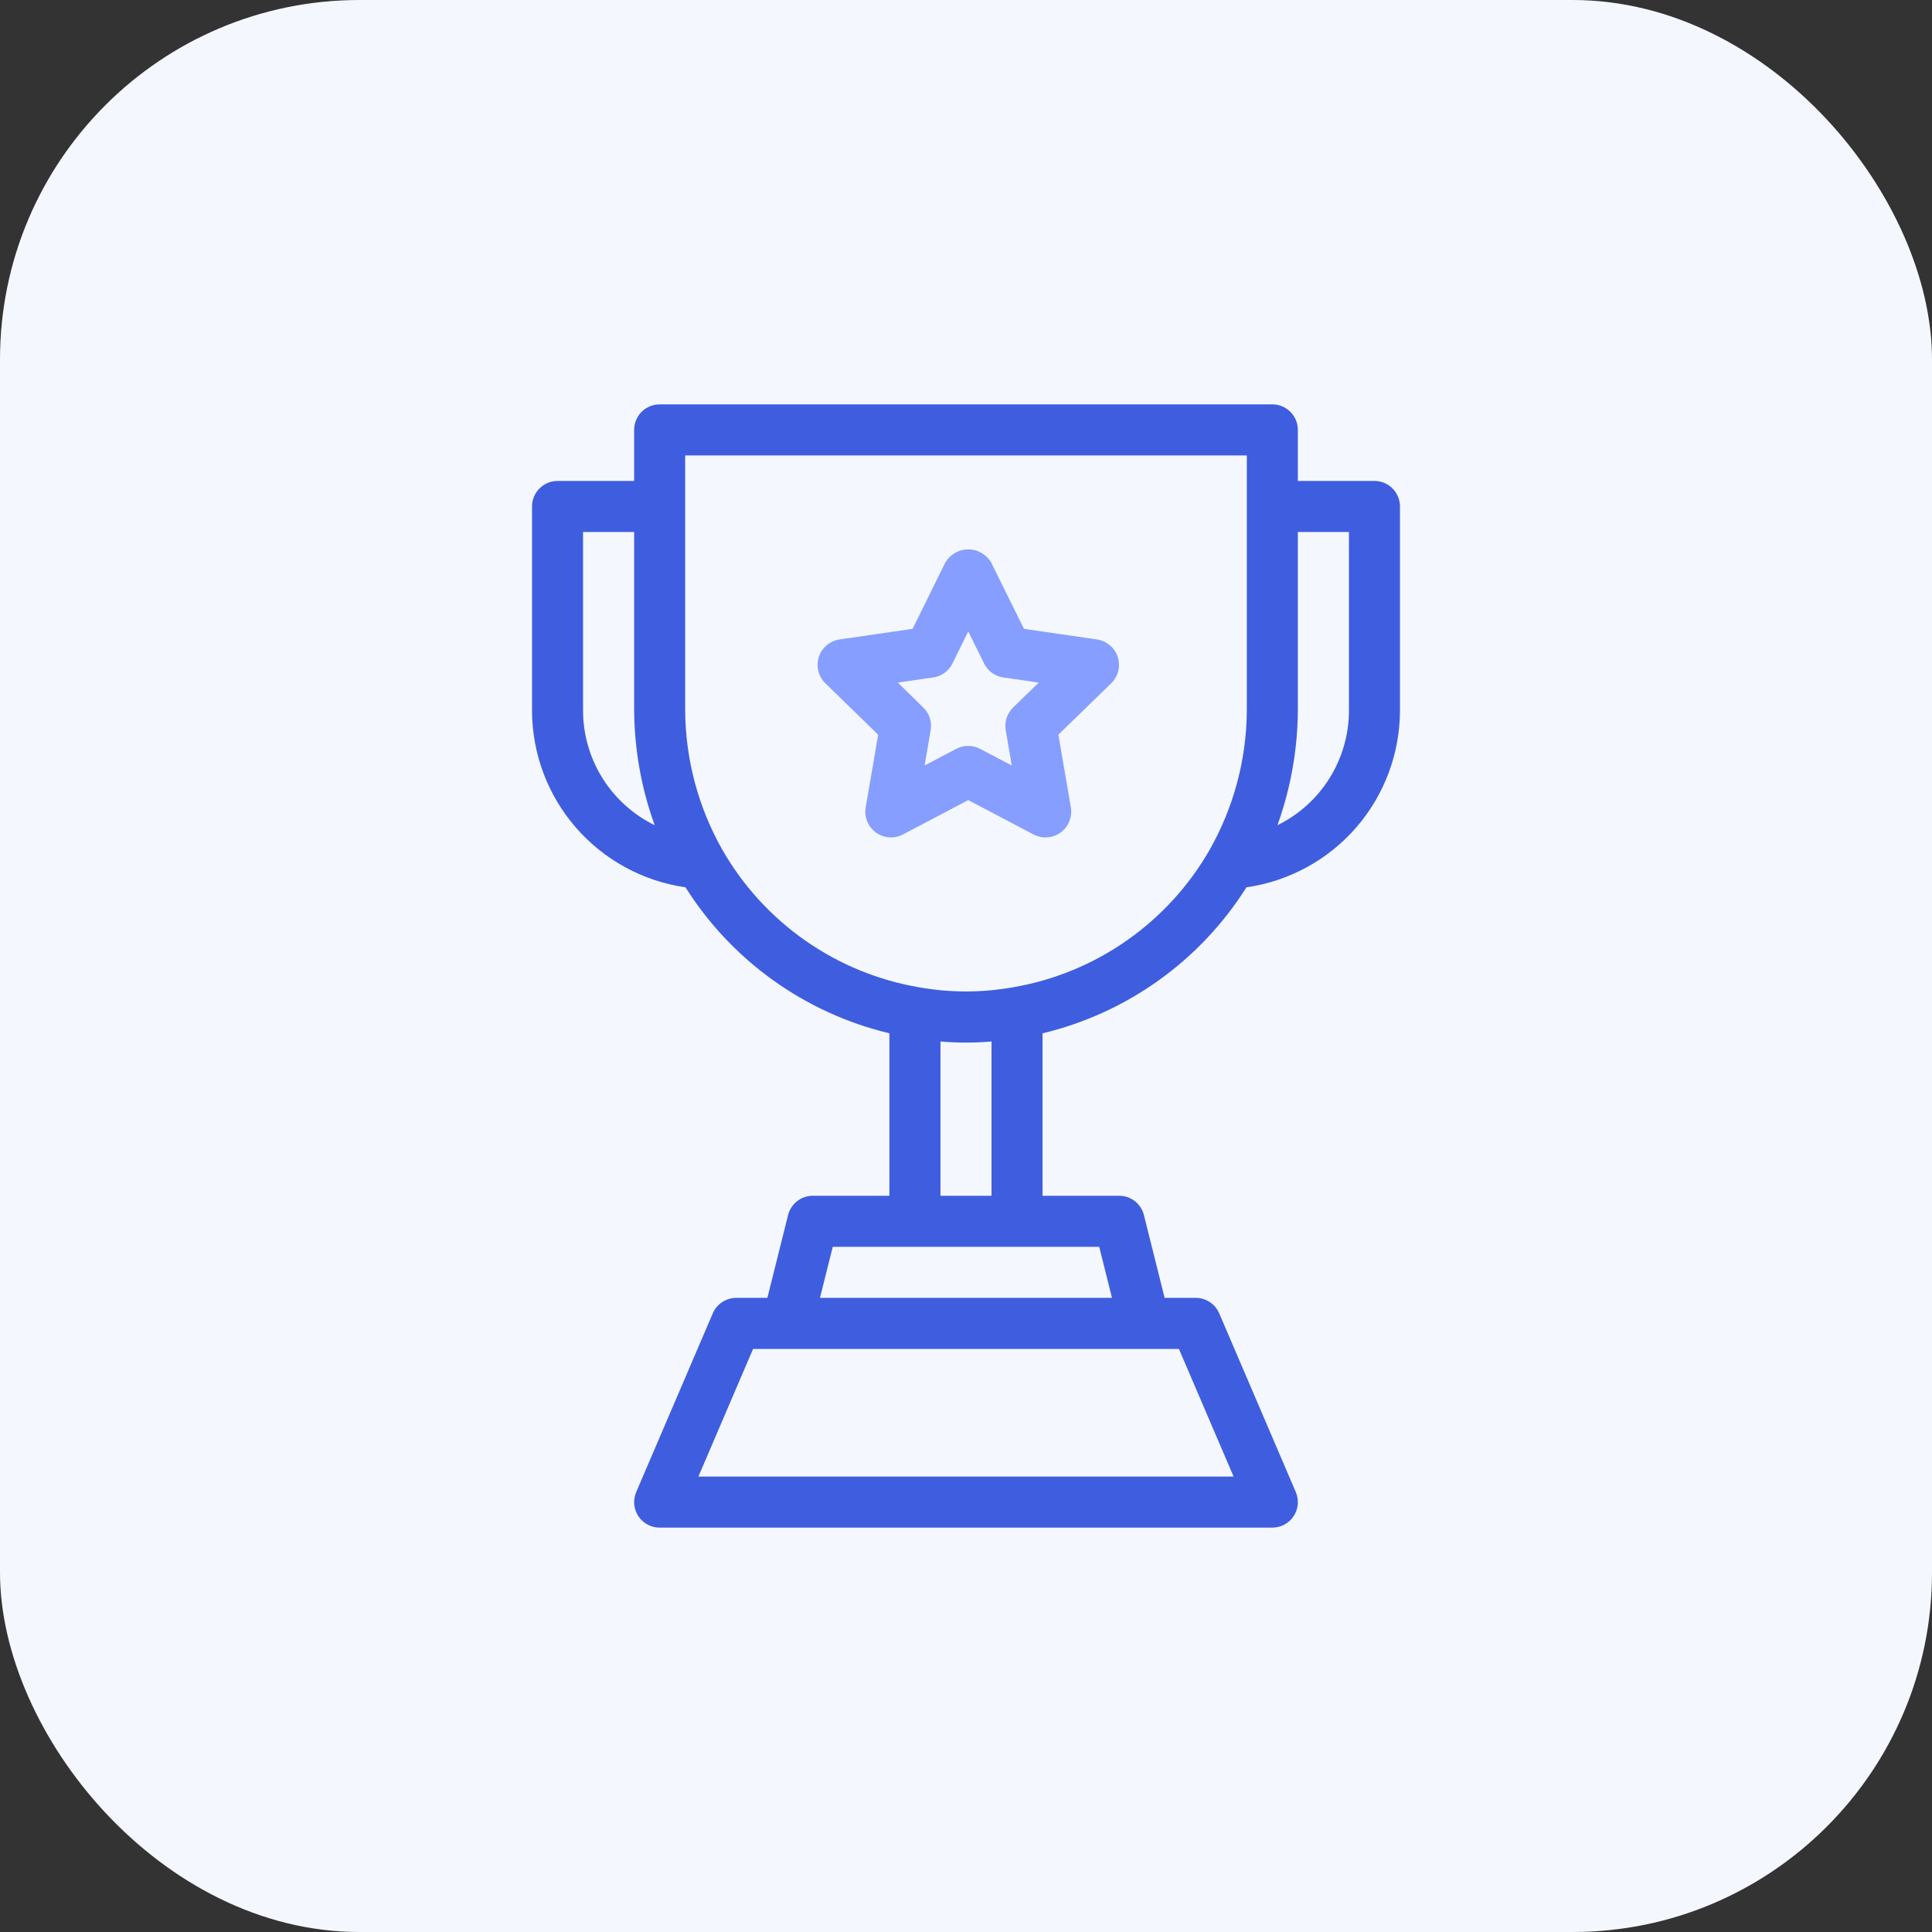
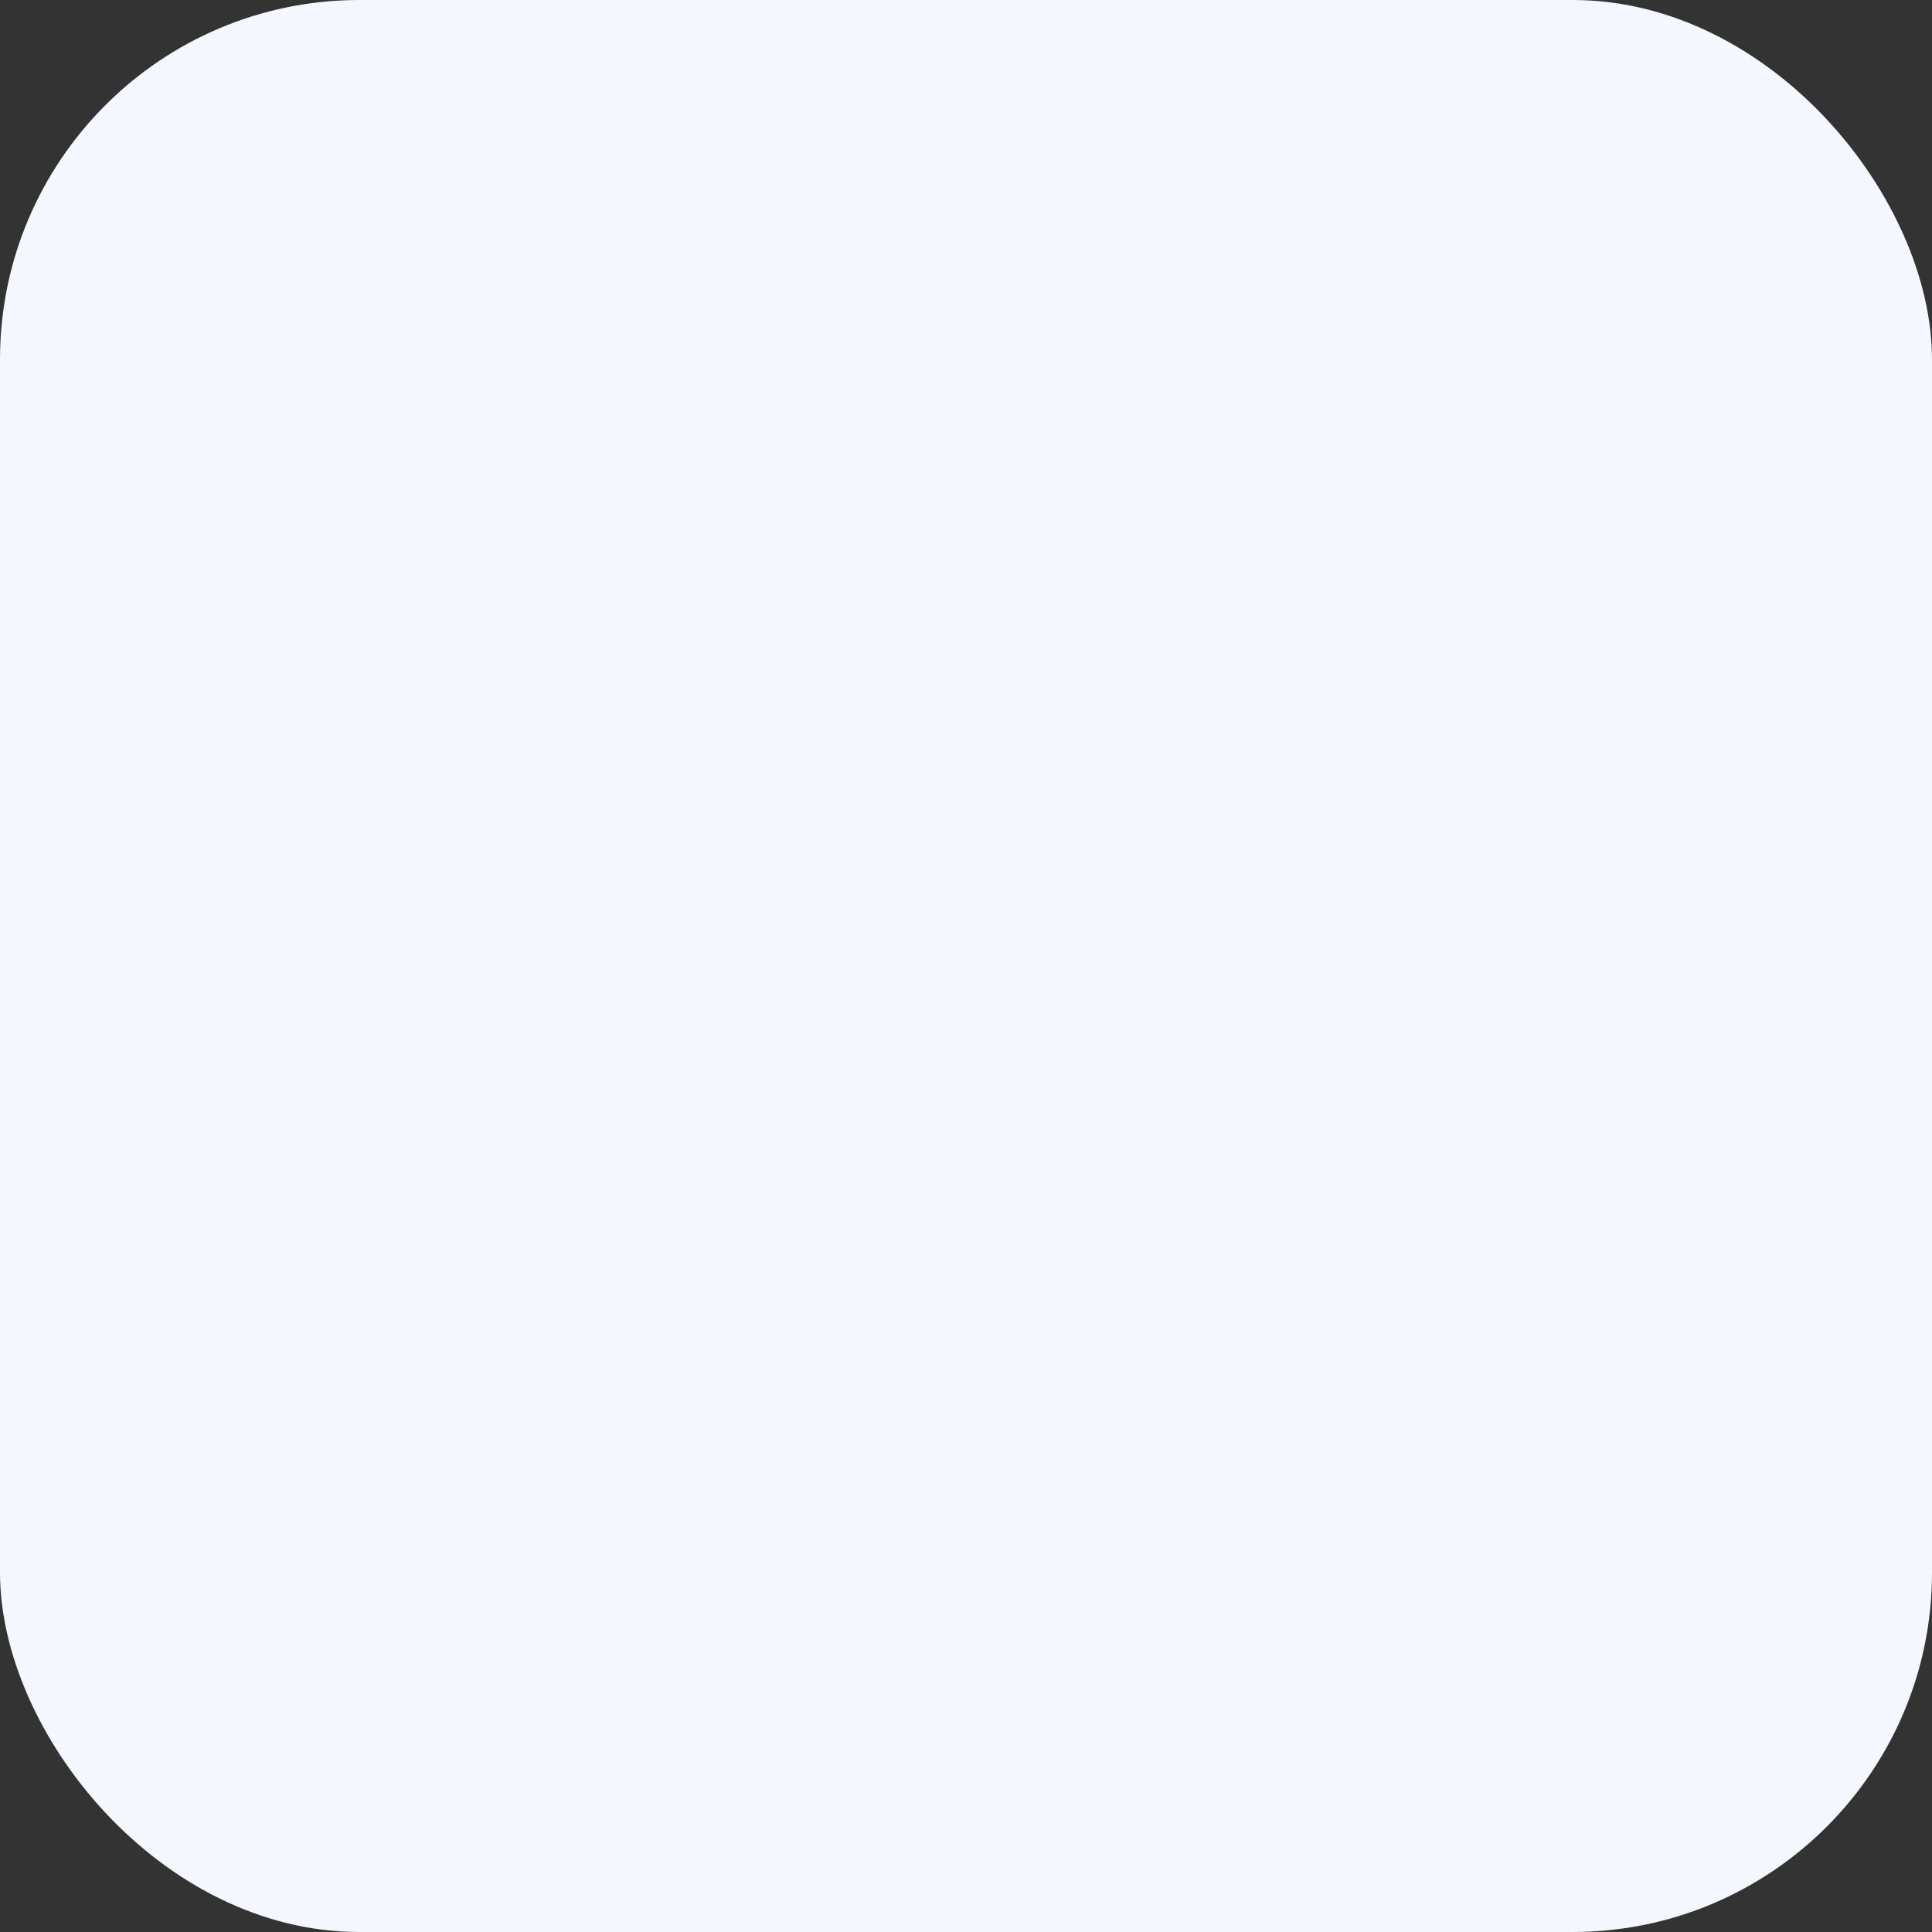
<svg xmlns="http://www.w3.org/2000/svg" width="43" height="43" viewBox="0 0 43 43" fill="none">
  <rect x="0" y="0" width="43" height="43" fill="#333333" stroke="none" />
  <rect width="43" height="43" rx="8" fill="#F5F7FE" />
  <g clip-path="url(#clip0_4065_191)">
-     <path d="M30.591 10.704H28.886V9.568C28.886 9.417 28.826 9.273 28.72 9.166C28.613 9.06 28.469 9 28.318 9H14.682C14.531 9 14.386 9.06 14.28 9.166C14.173 9.273 14.114 9.417 14.114 9.568V10.704H12.409C12.258 10.704 12.114 10.764 12.007 10.871C11.901 10.977 11.841 11.122 11.841 11.273V15.818C11.843 16.774 12.19 17.698 12.817 18.419C13.445 19.141 14.311 19.613 15.257 19.749C16.288 21.383 17.916 22.549 19.795 22.998V26.614H18.091C17.964 26.614 17.841 26.656 17.741 26.734C17.641 26.812 17.57 26.921 17.54 27.044L17.079 28.886H16.386C16.275 28.886 16.166 28.919 16.074 28.98C15.981 29.041 15.908 29.128 15.864 29.231L14.16 33.208C14.123 33.294 14.107 33.389 14.116 33.482C14.124 33.576 14.156 33.666 14.207 33.745C14.259 33.823 14.33 33.888 14.412 33.932C14.495 33.977 14.588 34 14.682 34H28.318C28.412 34 28.505 33.977 28.587 33.932C28.67 33.888 28.741 33.823 28.792 33.745C28.844 33.666 28.876 33.576 28.884 33.482C28.892 33.389 28.877 33.294 28.84 33.208L27.136 29.231C27.092 29.128 27.019 29.041 26.926 28.98C26.834 28.919 26.725 28.886 26.613 28.886H25.921L25.46 27.044C25.43 26.921 25.359 26.812 25.259 26.734C25.159 26.656 25.036 26.614 24.909 26.614H23.204V22.998C25.083 22.549 26.712 21.383 27.742 19.749C28.689 19.613 29.555 19.141 30.183 18.419C30.81 17.698 31.156 16.774 31.159 15.818V11.273C31.159 11.122 31.099 10.977 30.993 10.871C30.886 10.764 30.741 10.704 30.591 10.704ZM14.571 18.366C14.094 18.133 13.692 17.77 13.41 17.32C13.128 16.87 12.978 16.349 12.977 15.818V11.841H14.114V15.818C14.121 16.687 14.275 17.549 14.571 18.366ZM27.456 32.864H15.544L16.761 30.023H26.239L27.456 32.864ZM24.749 28.886H18.25L18.535 27.75H24.465L24.749 28.886ZM22.068 23.18V26.614H20.932V23.18C21.31 23.213 21.69 23.213 22.068 23.18ZM22.543 21.974C21.853 22.097 21.147 22.097 20.457 21.974C19.546 21.819 18.681 21.464 17.924 20.934C17.167 20.405 16.536 19.715 16.077 18.913C15.542 17.969 15.257 16.904 15.25 15.818V10.136H27.75V15.818C27.743 16.904 27.458 17.969 26.923 18.913C26.464 19.715 25.833 20.405 25.076 20.934C24.319 21.464 23.454 21.819 22.543 21.974ZM30.023 15.818C30.022 16.349 29.872 16.869 29.591 17.32C29.31 17.77 28.908 18.133 28.432 18.366C28.726 17.549 28.88 16.687 28.886 15.818V11.841H30.023V15.818Z" fill="#3F5EDF" />
    <path d="M24.422 14.233L22.79 13.996L22.06 12.519C22.008 12.43 21.933 12.357 21.844 12.305C21.754 12.254 21.653 12.227 21.55 12.227C21.447 12.227 21.346 12.254 21.257 12.305C21.167 12.357 21.093 12.43 21.04 12.519L20.311 13.996L18.678 14.233C18.574 14.25 18.477 14.295 18.397 14.363C18.317 14.432 18.257 14.521 18.224 14.621C18.192 14.722 18.188 14.829 18.212 14.931C18.237 15.034 18.289 15.128 18.364 15.202L19.545 16.353L19.266 17.977C19.25 18.081 19.262 18.188 19.303 18.285C19.343 18.383 19.41 18.467 19.495 18.529C19.58 18.591 19.681 18.628 19.786 18.636C19.891 18.645 19.997 18.623 20.09 18.576L21.55 17.808L23.01 18.576C23.104 18.623 23.209 18.645 23.315 18.636C23.42 18.628 23.52 18.591 23.606 18.529C23.691 18.467 23.758 18.383 23.798 18.285C23.838 18.188 23.851 18.081 23.835 17.977L23.556 16.351L24.738 15.202C24.813 15.128 24.865 15.034 24.89 14.931C24.914 14.829 24.91 14.721 24.877 14.621C24.845 14.521 24.785 14.431 24.704 14.363C24.624 14.295 24.526 14.25 24.422 14.233ZM22.547 15.748C22.481 15.813 22.432 15.892 22.403 15.979C22.375 16.067 22.368 16.16 22.384 16.251L22.518 17.037L21.813 16.666C21.732 16.623 21.641 16.601 21.549 16.601C21.456 16.601 21.366 16.623 21.284 16.666L20.579 17.037L20.714 16.251C20.729 16.16 20.723 16.067 20.694 15.979C20.666 15.892 20.616 15.813 20.55 15.748L19.982 15.192L20.77 15.078C20.861 15.065 20.948 15.03 21.022 14.976C21.097 14.922 21.157 14.85 21.198 14.768L21.55 14.053L21.903 14.768C21.944 14.85 22.004 14.922 22.078 14.976C22.153 15.03 22.24 15.065 22.331 15.078L23.119 15.192L22.547 15.748Z" fill="#869EFF" />
  </g>
  <defs>
    <clipPath id="clip0_4065_191">
-       <rect width="19.318" height="25" fill="white" transform="translate(11.841 9)" />
-     </clipPath>
+       </clipPath>
  </defs>
</svg>